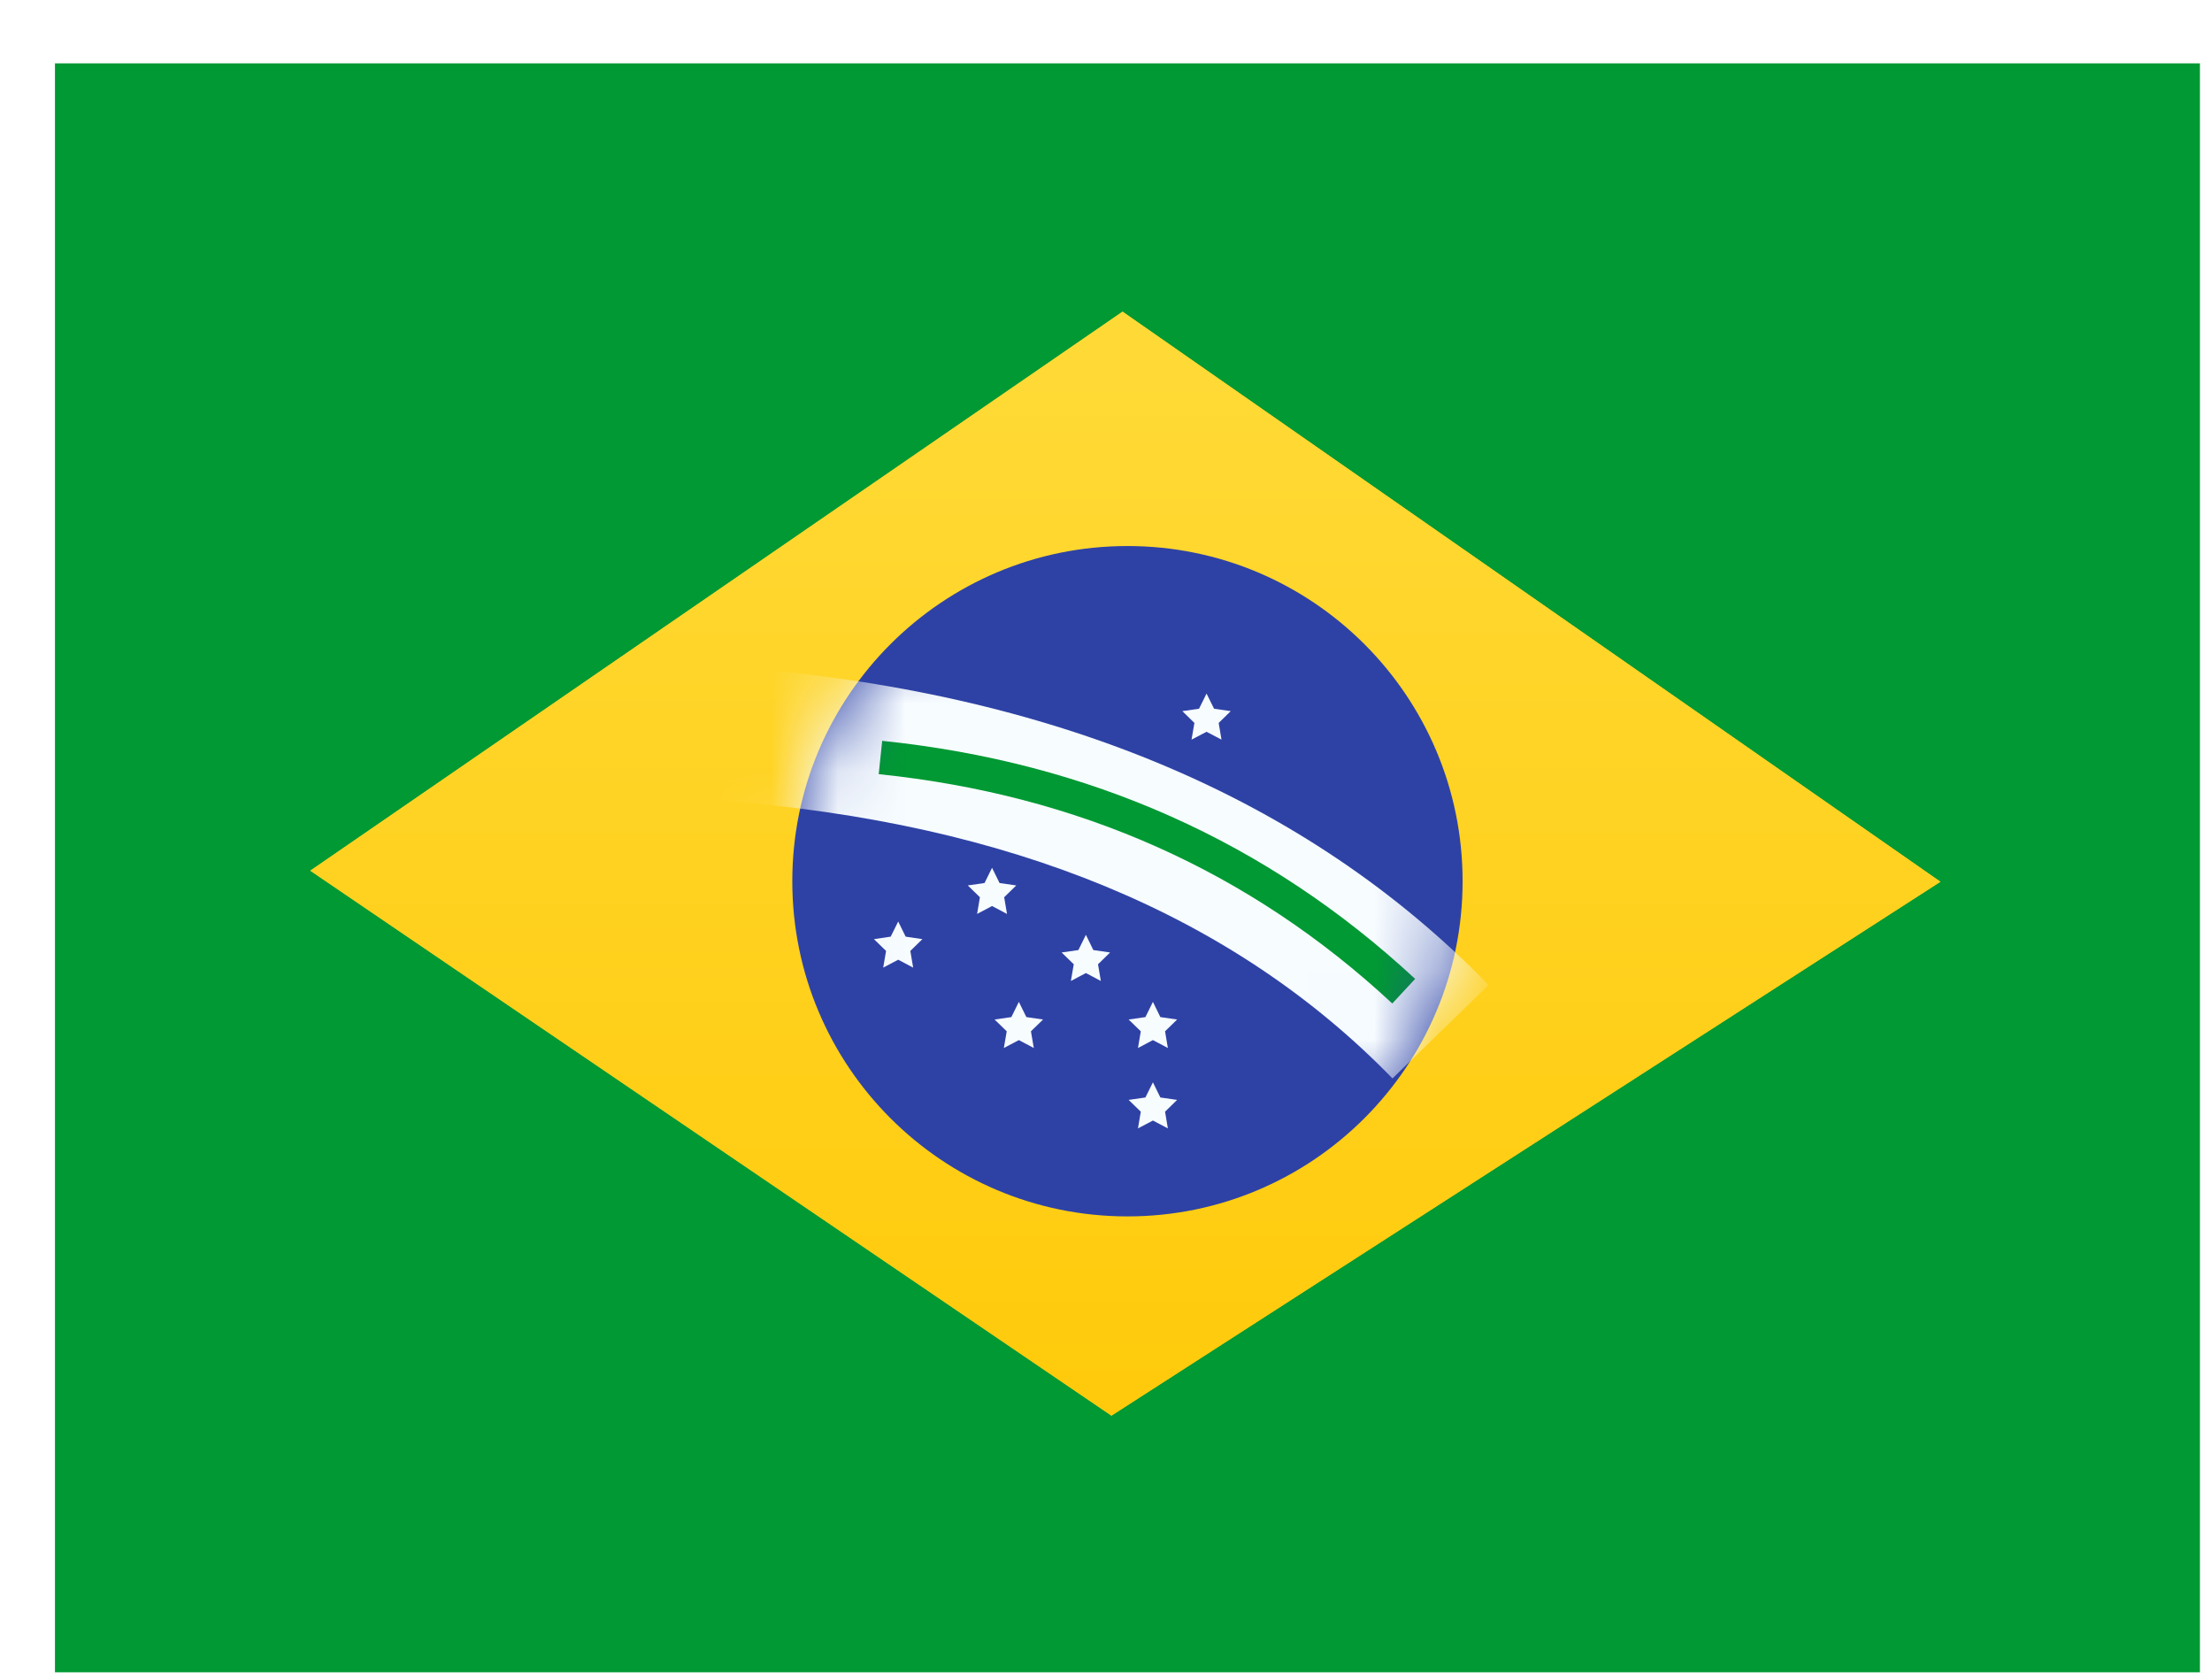
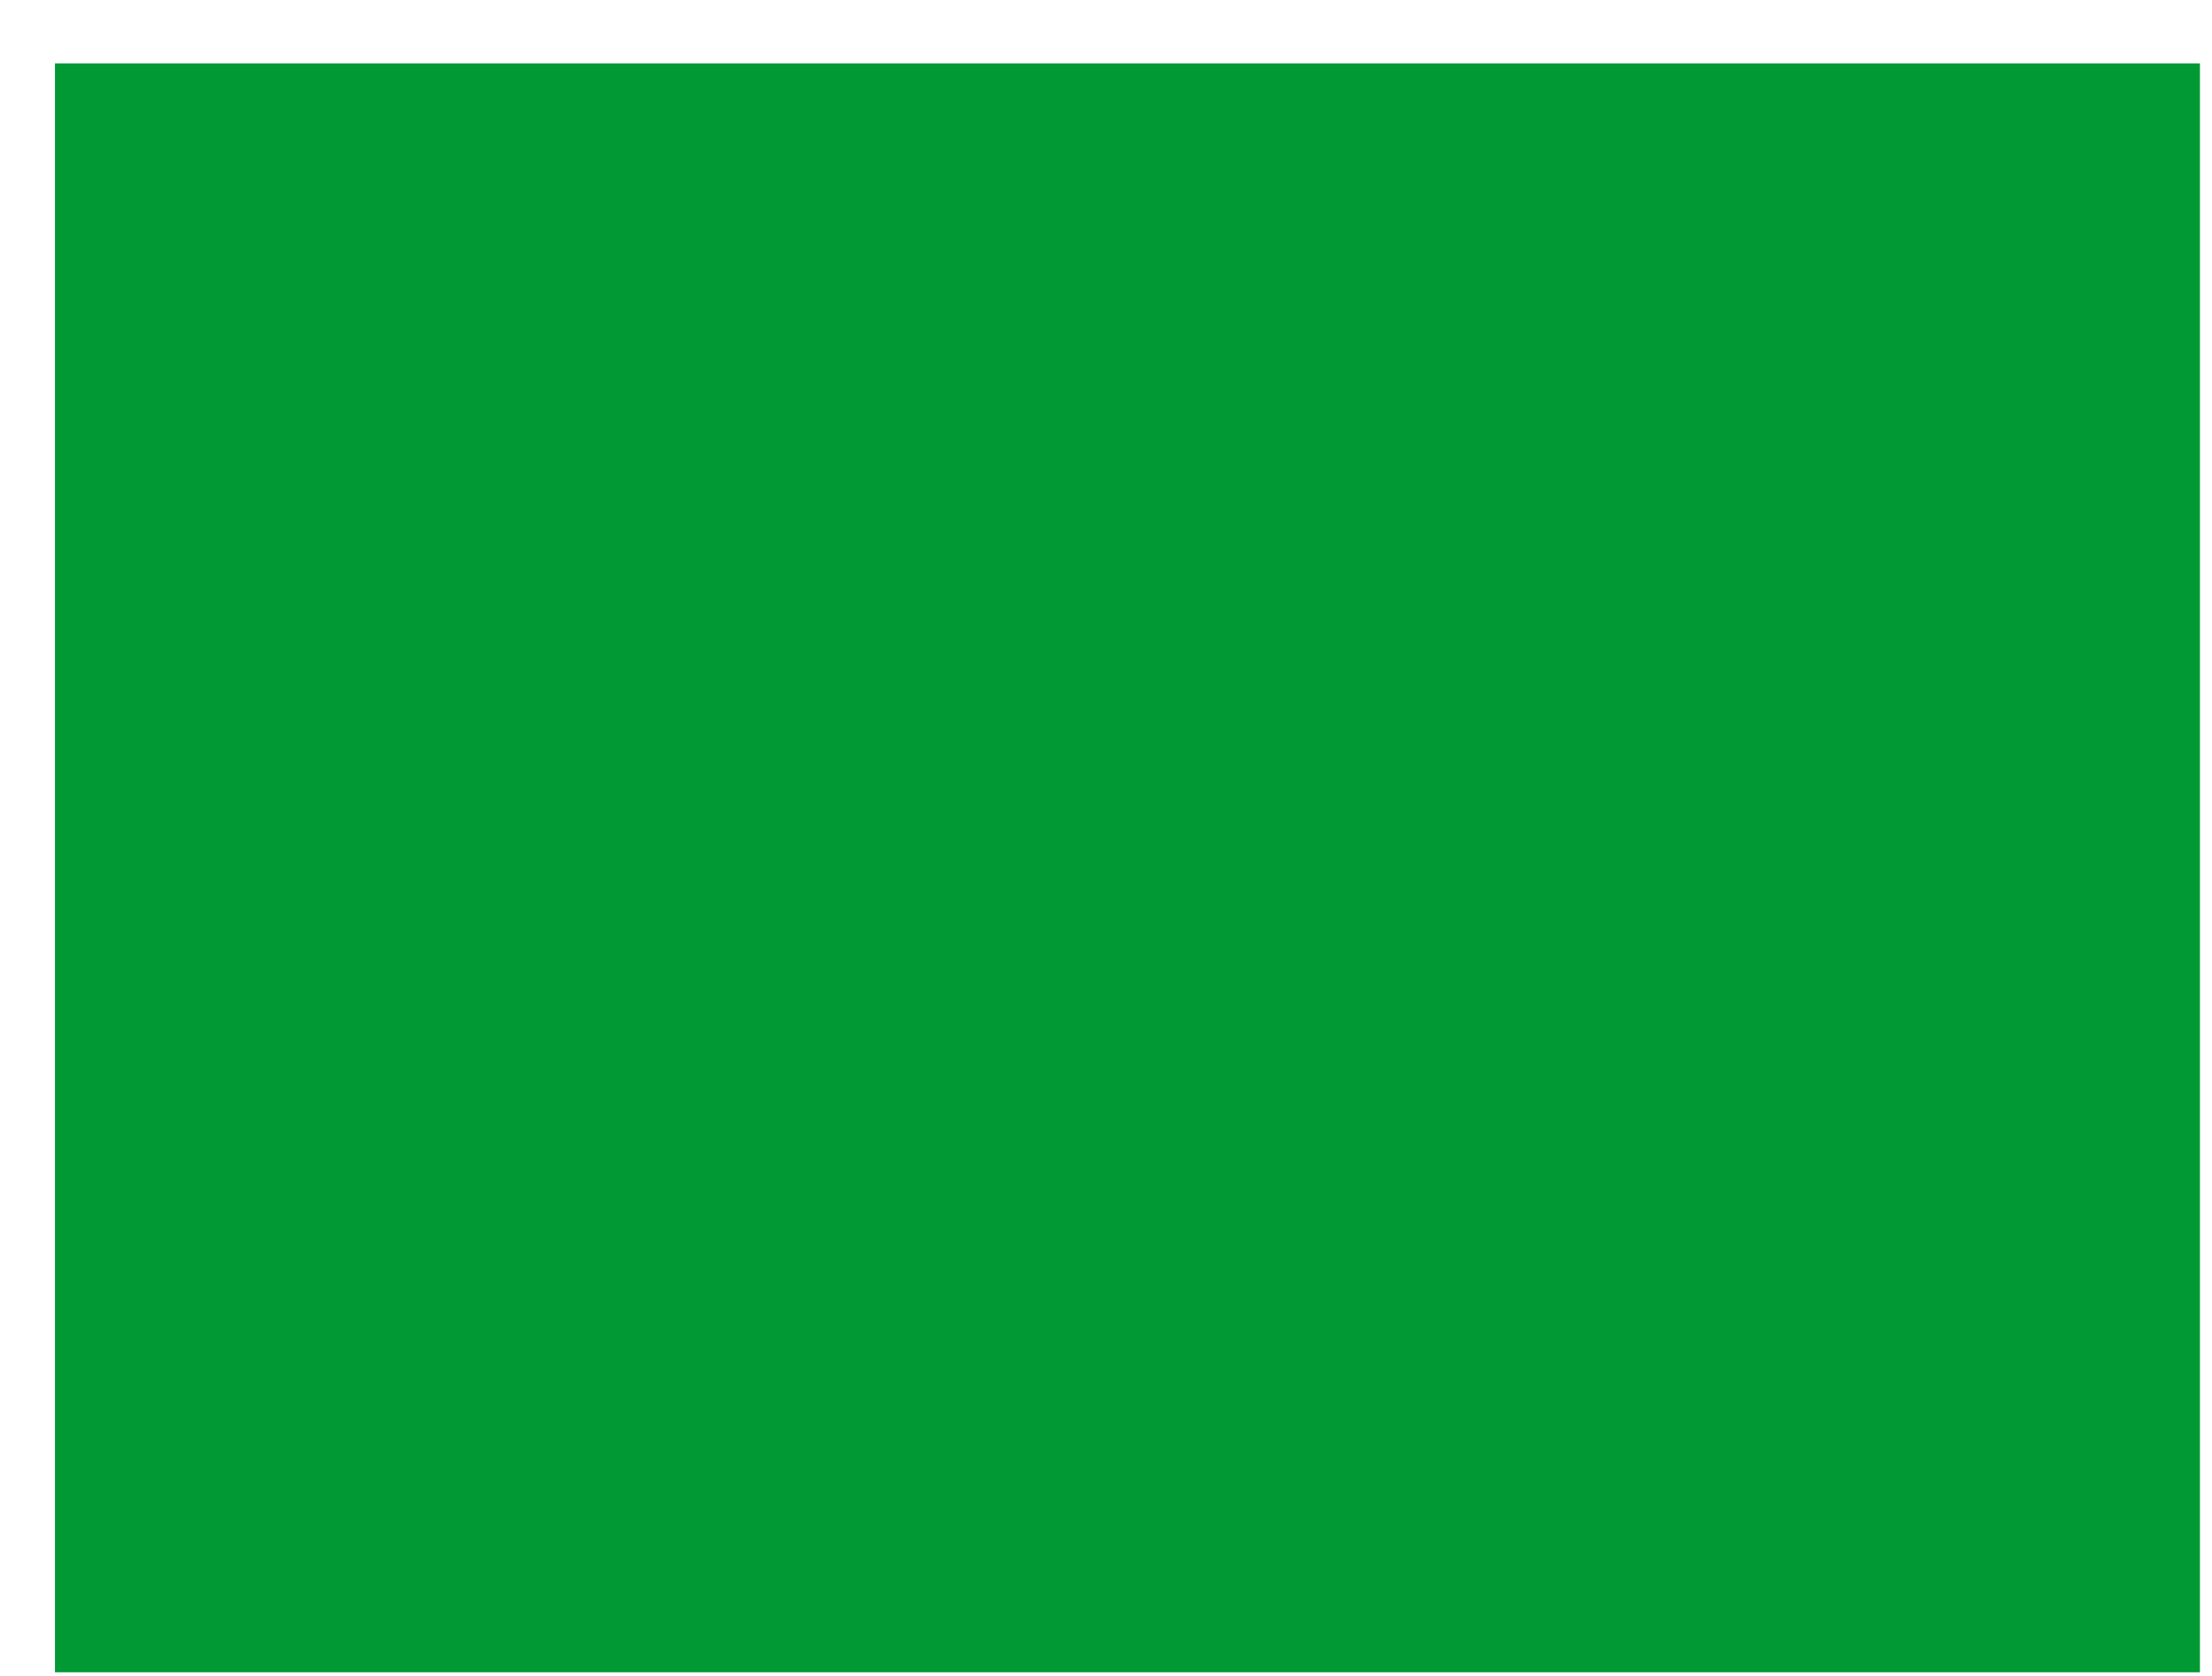
<svg xmlns="http://www.w3.org/2000/svg" width="33" height="25" viewBox="0 0 33 25" fill="none">
  <g clip-path="url(#clip0_4959_216708)">
-     <rect width="32" height="24" transform="translate(0.82 0.945)" fill="white" />
    <path fill-rule="evenodd" clip-rule="evenodd" d="M0.82 0.945V24.945H32.82V0.945H0.82Z" fill="#009933" />
    <mask id="mask0_4959_216708" style="mask-type:luminance" maskUnits="userSpaceOnUse" x="0" y="0" width="33" height="25">
-       <path fill-rule="evenodd" clip-rule="evenodd" d="M0.82 0.945V24.945H32.82V0.945H0.82Z" fill="white" />
-     </mask>
+       </mask>
    <g mask="url(#mask0_4959_216708)">
      <g filter="url(#filter0_d_4959_216708)">
-         <path fill-rule="evenodd" clip-rule="evenodd" d="M16.747 4.649L28.948 13.153L16.581 21.117L4.629 12.988L16.747 4.649Z" fill="#FFD221" />
        <path fill-rule="evenodd" clip-rule="evenodd" d="M16.747 4.649L28.948 13.153L16.581 21.117L4.629 12.988L16.747 4.649Z" fill="url(#paint0_linear_4959_216708)" />
      </g>
      <path fill-rule="evenodd" clip-rule="evenodd" d="M16.82 18.145C19.581 18.145 21.82 15.906 21.82 13.145C21.82 10.383 19.581 8.145 16.82 8.145C14.058 8.145 11.82 10.383 11.82 13.145C11.82 15.906 14.058 18.145 16.82 18.145Z" fill="#2E42A5" />
      <mask id="mask1_4959_216708" style="mask-type:luminance" maskUnits="userSpaceOnUse" x="11" y="8" width="11" height="11">
        <path fill-rule="evenodd" clip-rule="evenodd" d="M16.82 18.145C19.581 18.145 21.82 15.906 21.82 13.145C21.82 10.383 19.581 8.145 16.82 8.145C14.058 8.145 11.82 10.383 11.82 13.145C11.82 15.906 14.058 18.145 16.82 18.145Z" fill="white" />
      </mask>
      <g mask="url(#mask1_4959_216708)">
-         <path fill-rule="evenodd" clip-rule="evenodd" d="M15.2 15.515L14.976 15.633L15.019 15.384L14.838 15.208L15.088 15.172L15.2 14.945L15.312 15.172L15.561 15.208L15.38 15.384L15.423 15.633L15.2 15.515Z" fill="#F7FCFF" />
        <path fill-rule="evenodd" clip-rule="evenodd" d="M17.2 15.515L16.977 15.633L17.019 15.384L16.838 15.208L17.088 15.172L17.2 14.945L17.311 15.172L17.561 15.208L17.381 15.384L17.423 15.633L17.2 15.515Z" fill="#F7FCFF" />
        <path fill-rule="evenodd" clip-rule="evenodd" d="M17.2 16.715L16.977 16.832L17.019 16.583L16.838 16.407L17.088 16.371L17.2 16.145L17.311 16.371L17.561 16.407L17.381 16.583L17.423 16.832L17.2 16.715Z" fill="#F7FCFF" />
        <path fill-rule="evenodd" clip-rule="evenodd" d="M16.2 12.515L15.976 12.633L16.019 12.384L15.838 12.208L16.088 12.172L16.2 11.945L16.311 12.172L16.561 12.208L16.381 12.384L16.423 12.633L16.2 12.515Z" fill="#F7FCFF" />
        <path fill-rule="evenodd" clip-rule="evenodd" d="M16.2 14.515L15.976 14.633L16.019 14.384L15.838 14.208L16.088 14.172L16.2 13.945L16.311 14.172L16.561 14.208L16.381 14.384L16.423 14.633L16.2 14.515Z" fill="#F7FCFF" />
-         <path fill-rule="evenodd" clip-rule="evenodd" d="M14.8 13.515L14.577 13.633L14.619 13.384L14.438 13.208L14.688 13.172L14.8 12.945L14.912 13.172L15.161 13.208L14.981 13.384L15.023 13.633L14.8 13.515Z" fill="#F7FCFF" />
        <path fill-rule="evenodd" clip-rule="evenodd" d="M13.4 14.316L13.176 14.434L13.219 14.185L13.038 14.009L13.288 13.972L13.4 13.746L13.511 13.972L13.761 14.009L13.581 14.185L13.623 14.434L13.4 14.316Z" fill="#F7FCFF" />
        <path fill-rule="evenodd" clip-rule="evenodd" d="M18 10.916L17.776 11.033L17.819 10.784L17.639 10.608L17.888 10.572L18 10.346L18.112 10.572L18.361 10.608L18.181 10.784L18.223 11.033L18 10.916Z" fill="#F7FCFF" />
        <path d="M10.745 11.942L10.895 9.947C15.693 10.309 19.48 11.887 22.208 14.693L20.774 16.087C18.409 13.655 15.082 12.269 10.745 11.942Z" fill="#F7FCFF" />
-         <path d="M13.109 11.548L13.161 11.051C16.254 11.371 18.907 12.556 21.112 14.602L20.771 14.969C18.647 12.997 16.096 11.857 13.109 11.548Z" fill="#009933" />
+         <path d="M13.109 11.548L13.161 11.051C16.254 11.371 18.907 12.556 21.112 14.602C18.647 12.997 16.096 11.857 13.109 11.548Z" fill="#009933" />
      </g>
    </g>
  </g>
  <defs>
    <filter id="filter0_d_4959_216708" x="4.629" y="4.648" width="24.32" height="16.469" filterUnits="userSpaceOnUse" color-interpolation-filters="sRGB">
      <feFlood flood-opacity="0" result="BackgroundImageFix" />
      <feColorMatrix in="SourceAlpha" type="matrix" values="0 0 0 0 0 0 0 0 0 0 0 0 0 0 0 0 0 0 127 0" result="hardAlpha" />
      <feOffset />
      <feColorMatrix type="matrix" values="0 0 0 0 0.031 0 0 0 0 0.369 0 0 0 0 0 0 0 0 0.28 0" />
      <feBlend mode="normal" in2="BackgroundImageFix" result="effect1_dropShadow_4959_216708" />
      <feBlend mode="normal" in="SourceGraphic" in2="effect1_dropShadow_4959_216708" result="shape" />
    </filter>
    <linearGradient id="paint0_linear_4959_216708" x1="32.82" y1="24.945" x2="32.82" y2="0.945" gradientUnits="userSpaceOnUse">
      <stop stop-color="#FFC600" />
      <stop offset="1" stop-color="#FFDE42" />
    </linearGradient>
    <clipPath id="clip0_4959_216708">
      <rect width="32" height="24" fill="white" transform="translate(0.82 0.945)" />
    </clipPath>
  </defs>
</svg>